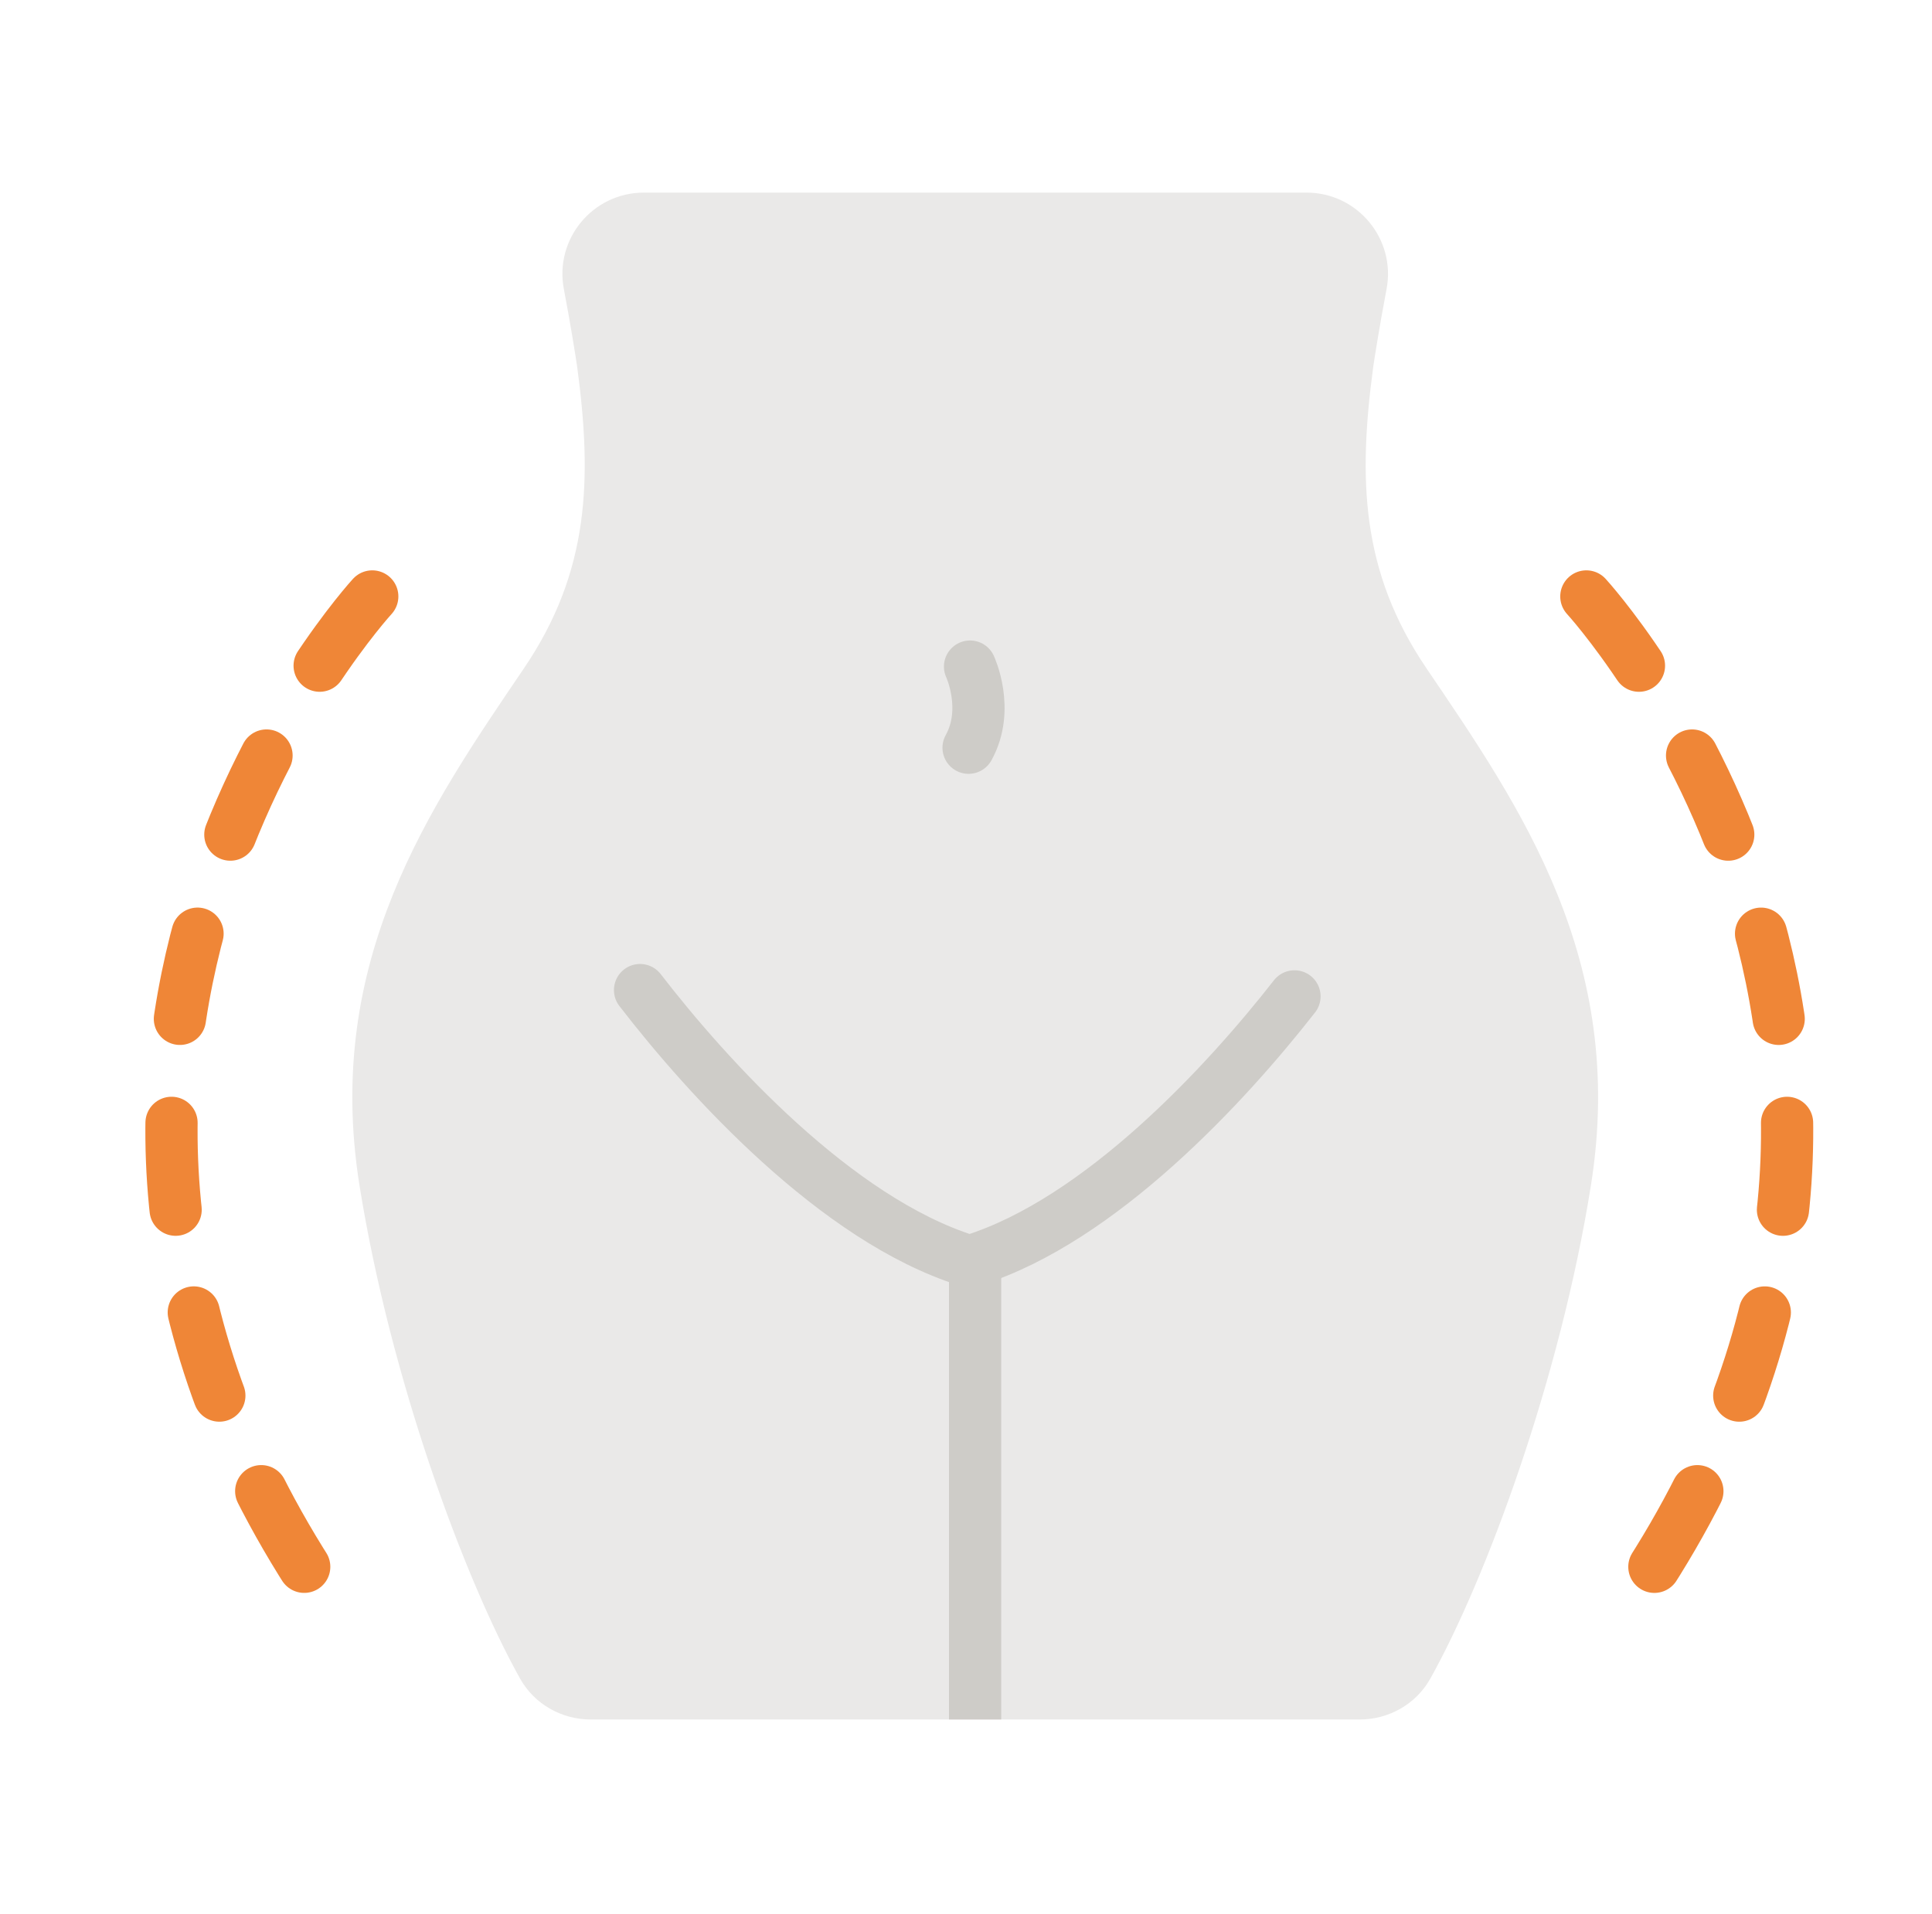
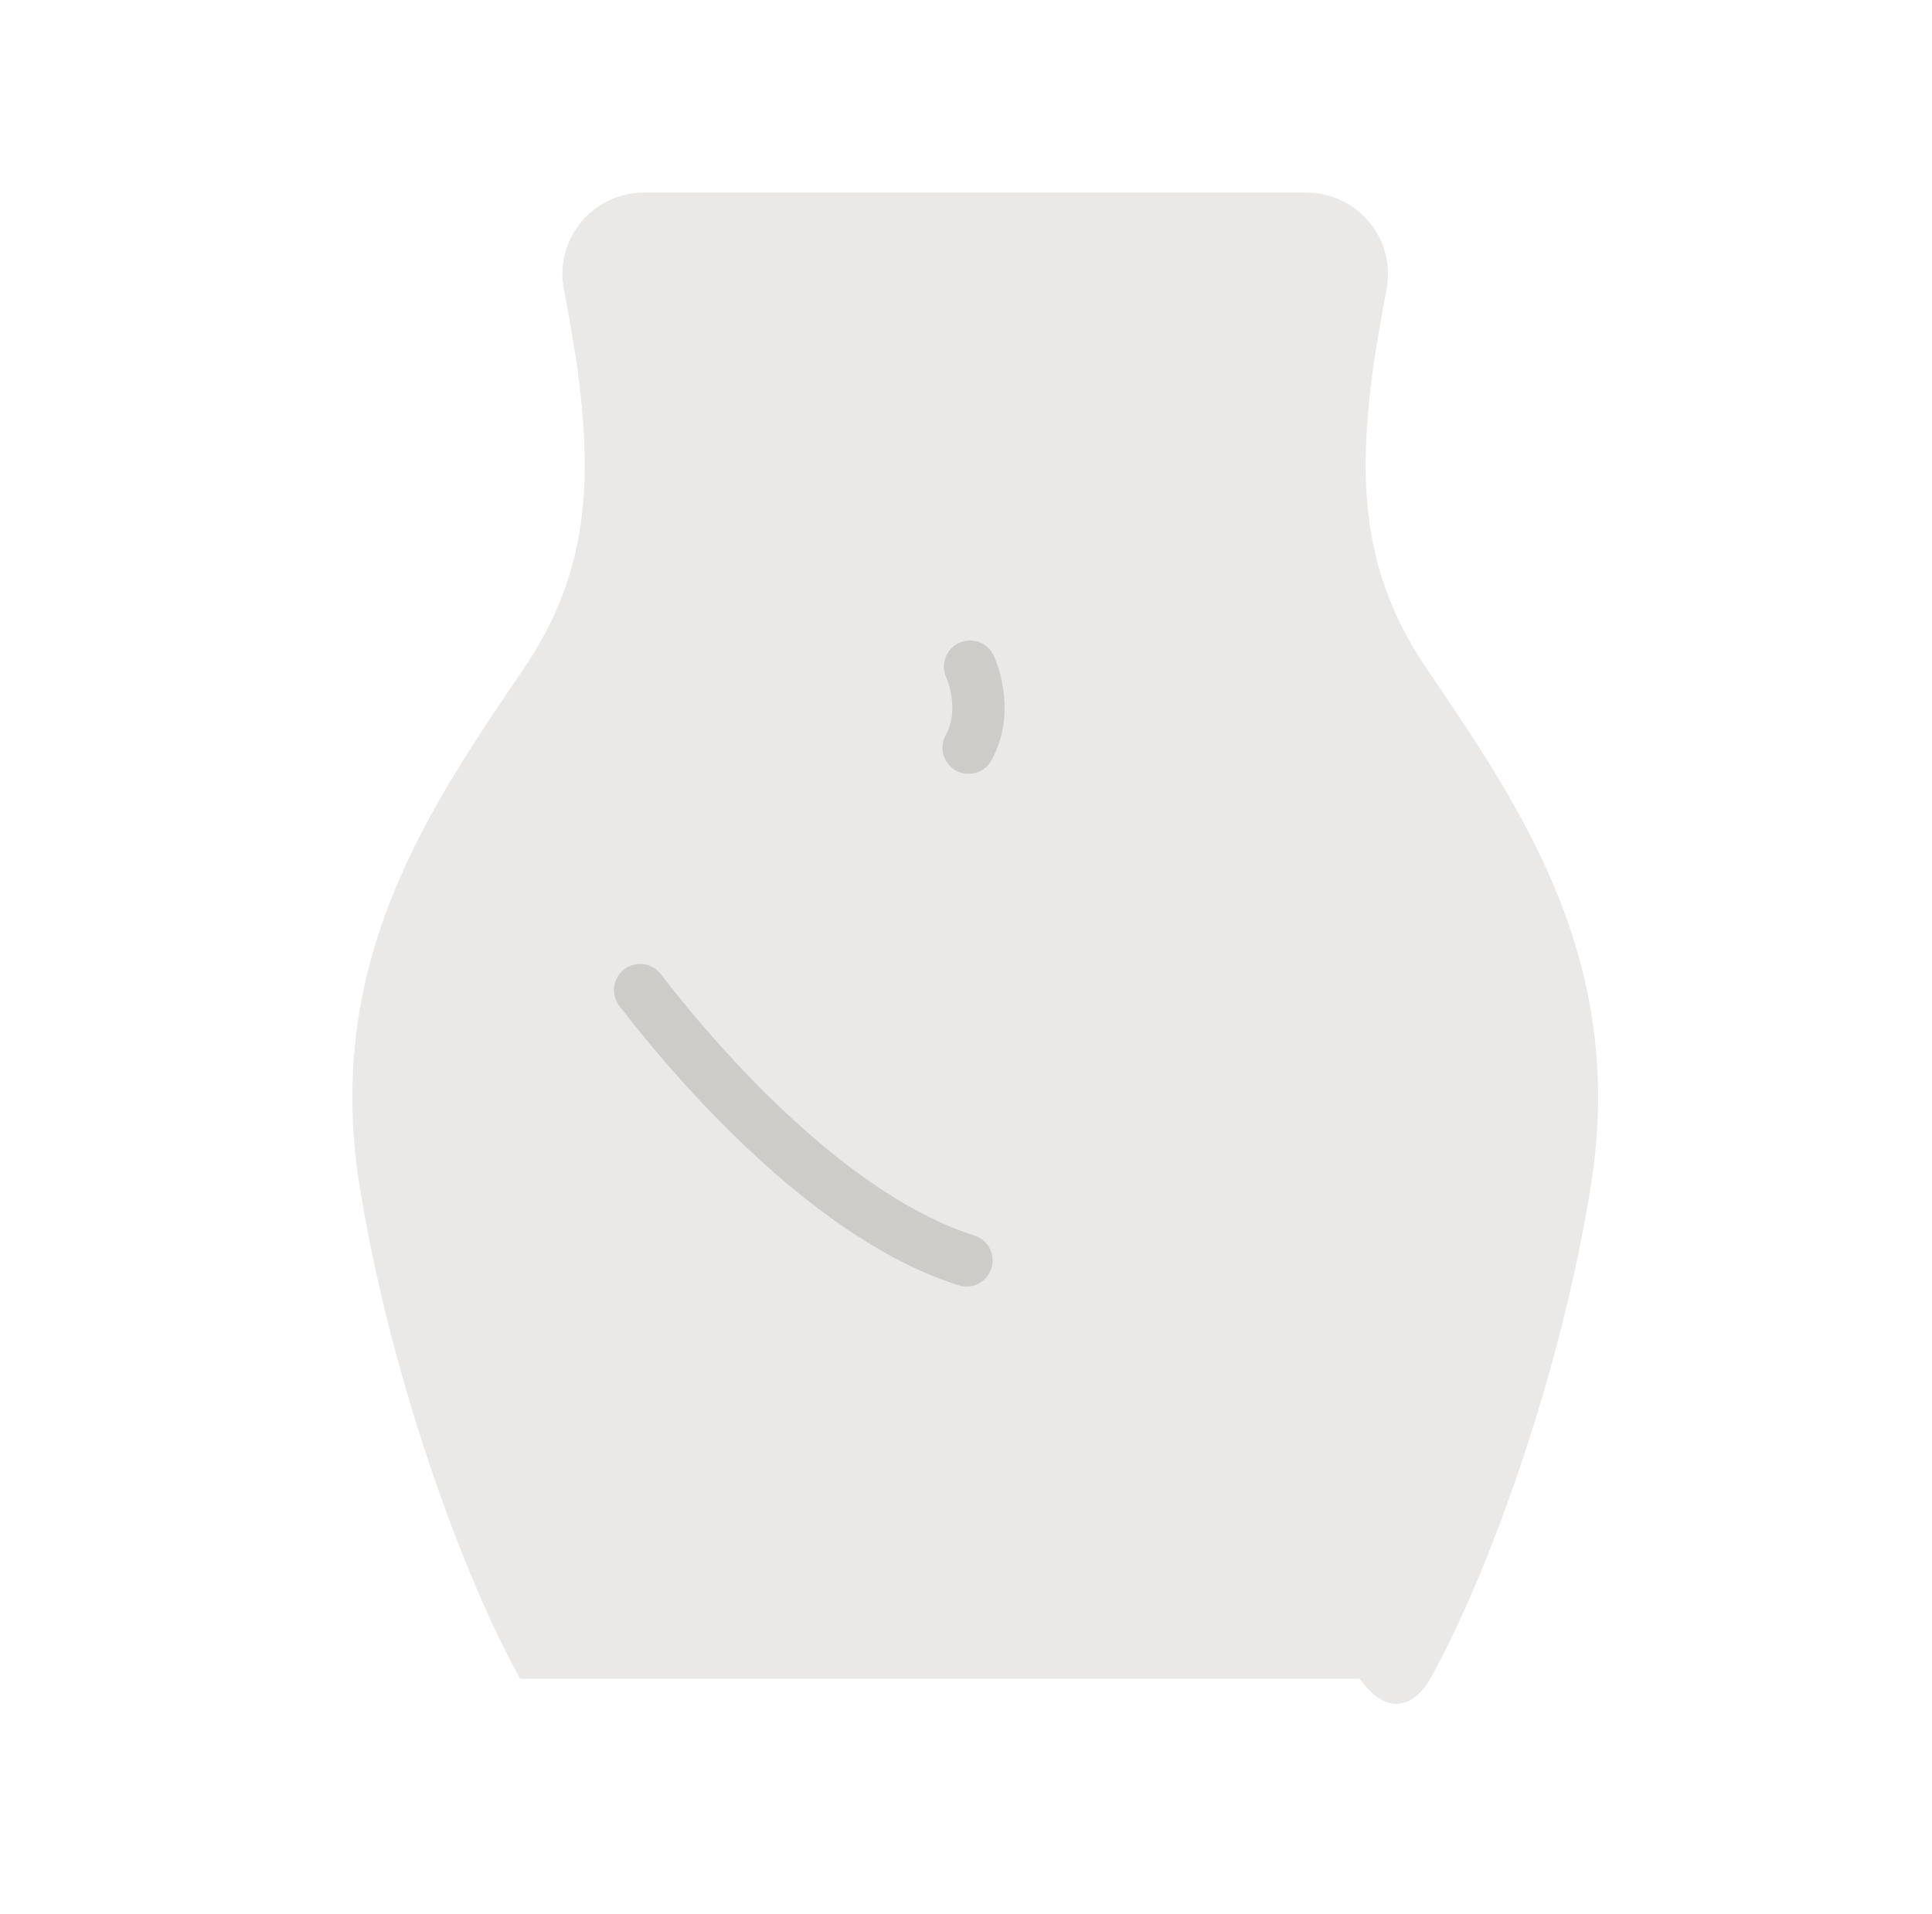
<svg xmlns="http://www.w3.org/2000/svg" width="111" height="110" viewBox="0 0 111 110" fill="none">
  <rect width="111" height="110" fill="white" />
-   <path d="M81.951 38.395C78.182 32.838 78.033 27.514 78.898 21.073C78.954 20.682 79.261 18.709 79.662 16.615C80.211 13.739 77.996 11.067 75.064 11.067H36.995C34.062 11.067 31.847 13.729 32.396 16.615C32.797 18.709 33.104 20.682 33.16 21.073C34.025 27.514 33.876 32.838 30.107 38.395C24.717 46.344 18.593 55.159 20.65 68.087C22.418 79.182 26.672 90.715 29.883 96.457C30.702 97.919 32.266 98.803 33.941 98.803H78.117C79.792 98.803 81.356 97.919 82.175 96.457C85.386 90.715 89.649 79.182 91.408 68.087C93.465 55.159 87.341 46.344 81.951 38.395Z" fill="#EAE9E8" />
+   <path d="M81.951 38.395C78.182 32.838 78.033 27.514 78.898 21.073C78.954 20.682 79.261 18.709 79.662 16.615C80.211 13.739 77.996 11.067 75.064 11.067H36.995C34.062 11.067 31.847 13.729 32.396 16.615C32.797 18.709 33.104 20.682 33.16 21.073C34.025 27.514 33.876 32.838 30.107 38.395C24.717 46.344 18.593 55.159 20.65 68.087C22.418 79.182 26.672 90.715 29.883 96.457H78.117C79.792 98.803 81.356 97.919 82.175 96.457C85.386 90.715 89.649 79.182 91.408 68.087C93.465 55.159 87.341 46.344 81.951 38.395Z" fill="#EAE9E8" />
  <path d="M55.732 38.302C55.732 38.302 56.877 40.75 55.648 42.965" stroke="#CECCC8" stroke-width="3" stroke-linecap="round" stroke-linejoin="round" />
-   <path d="M56.023 72.908V98.803" stroke="#CECCC8" stroke-width="3" stroke-linejoin="round" />
  <path d="M36.773 56.89C40.664 61.934 48.045 70.06 55.529 72.424" stroke="#CECCC8" stroke-width="3" stroke-linecap="round" stroke-linejoin="round" />
-   <path d="M74.373 57.252C70.417 62.316 63.204 70.116 55.906 72.415" stroke="#CECCC8" stroke-width="3" stroke-linecap="round" stroke-linejoin="round" />
-   <path d="M21.388 34.272C21.388 34.272 -2.31 60.091 18.224 91.189" stroke="#EF8637" stroke-width="3" stroke-linecap="round" stroke-linejoin="round" stroke-dasharray="5 6 5 6" />
-   <path d="M91.141 34.272C91.141 34.272 114.838 60.091 94.305 91.189" stroke="#EF8637" stroke-width="3" stroke-linecap="round" stroke-linejoin="round" stroke-dasharray="5 6 5 6" />
</svg>